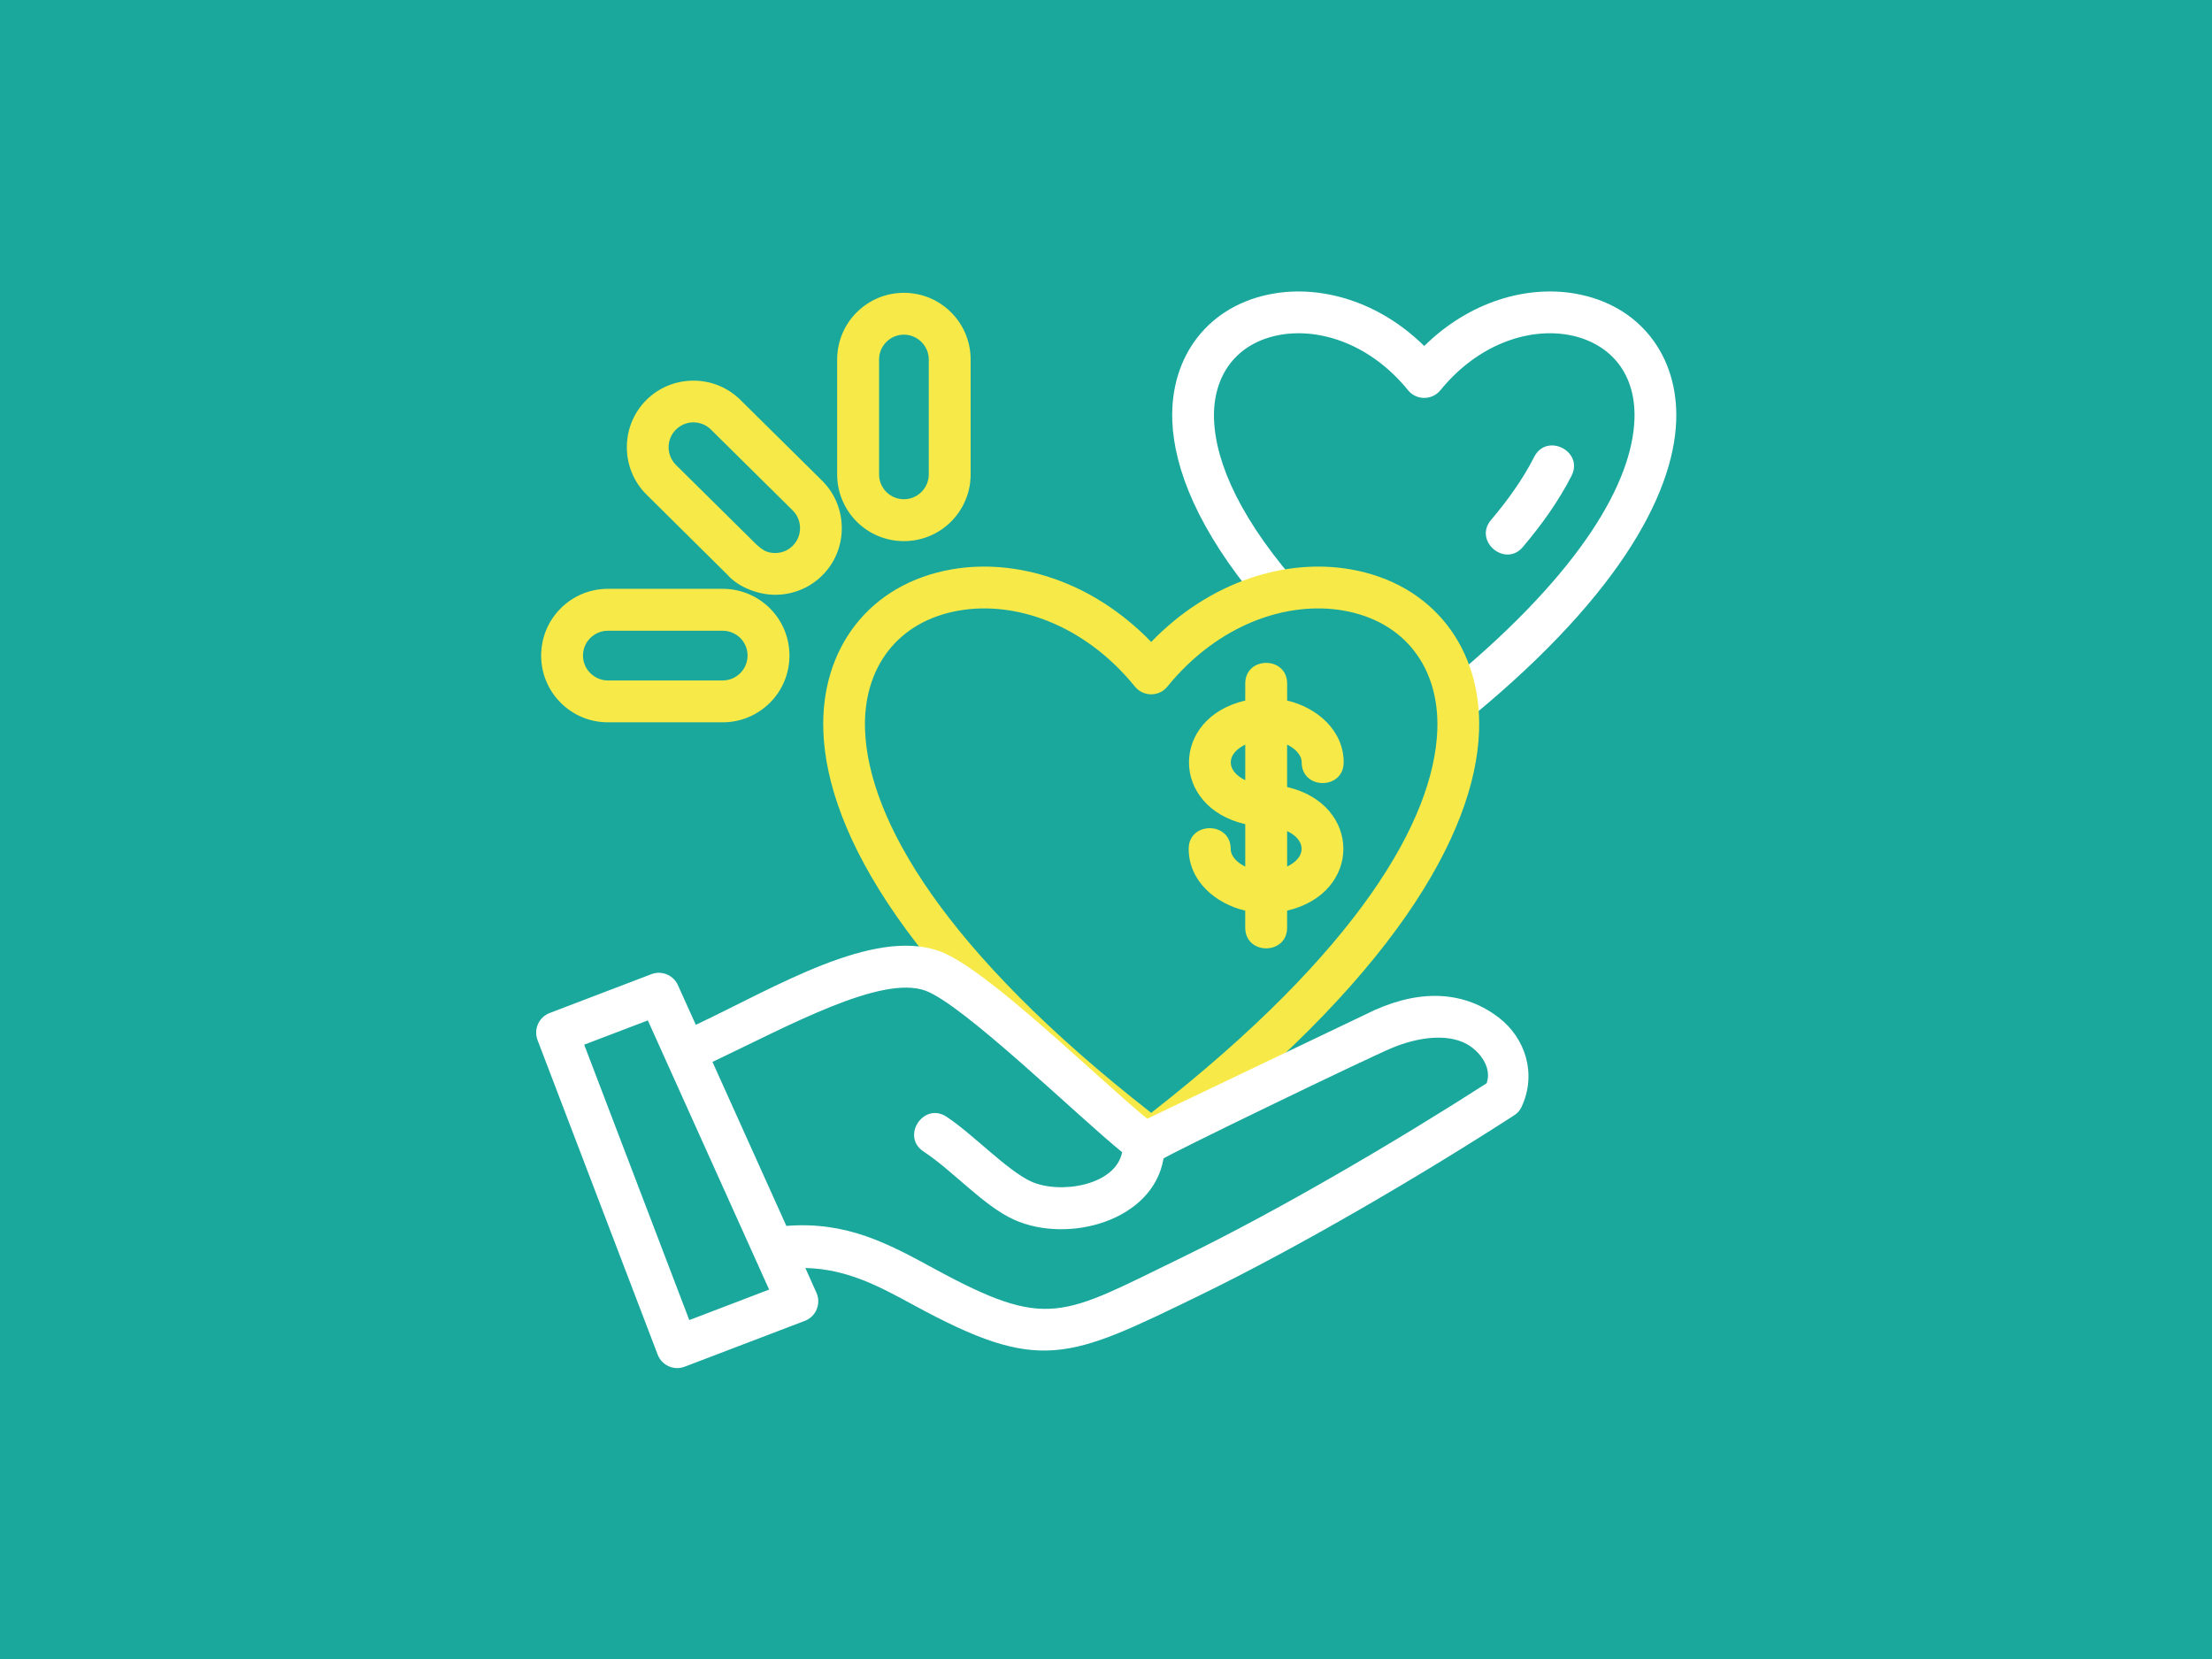
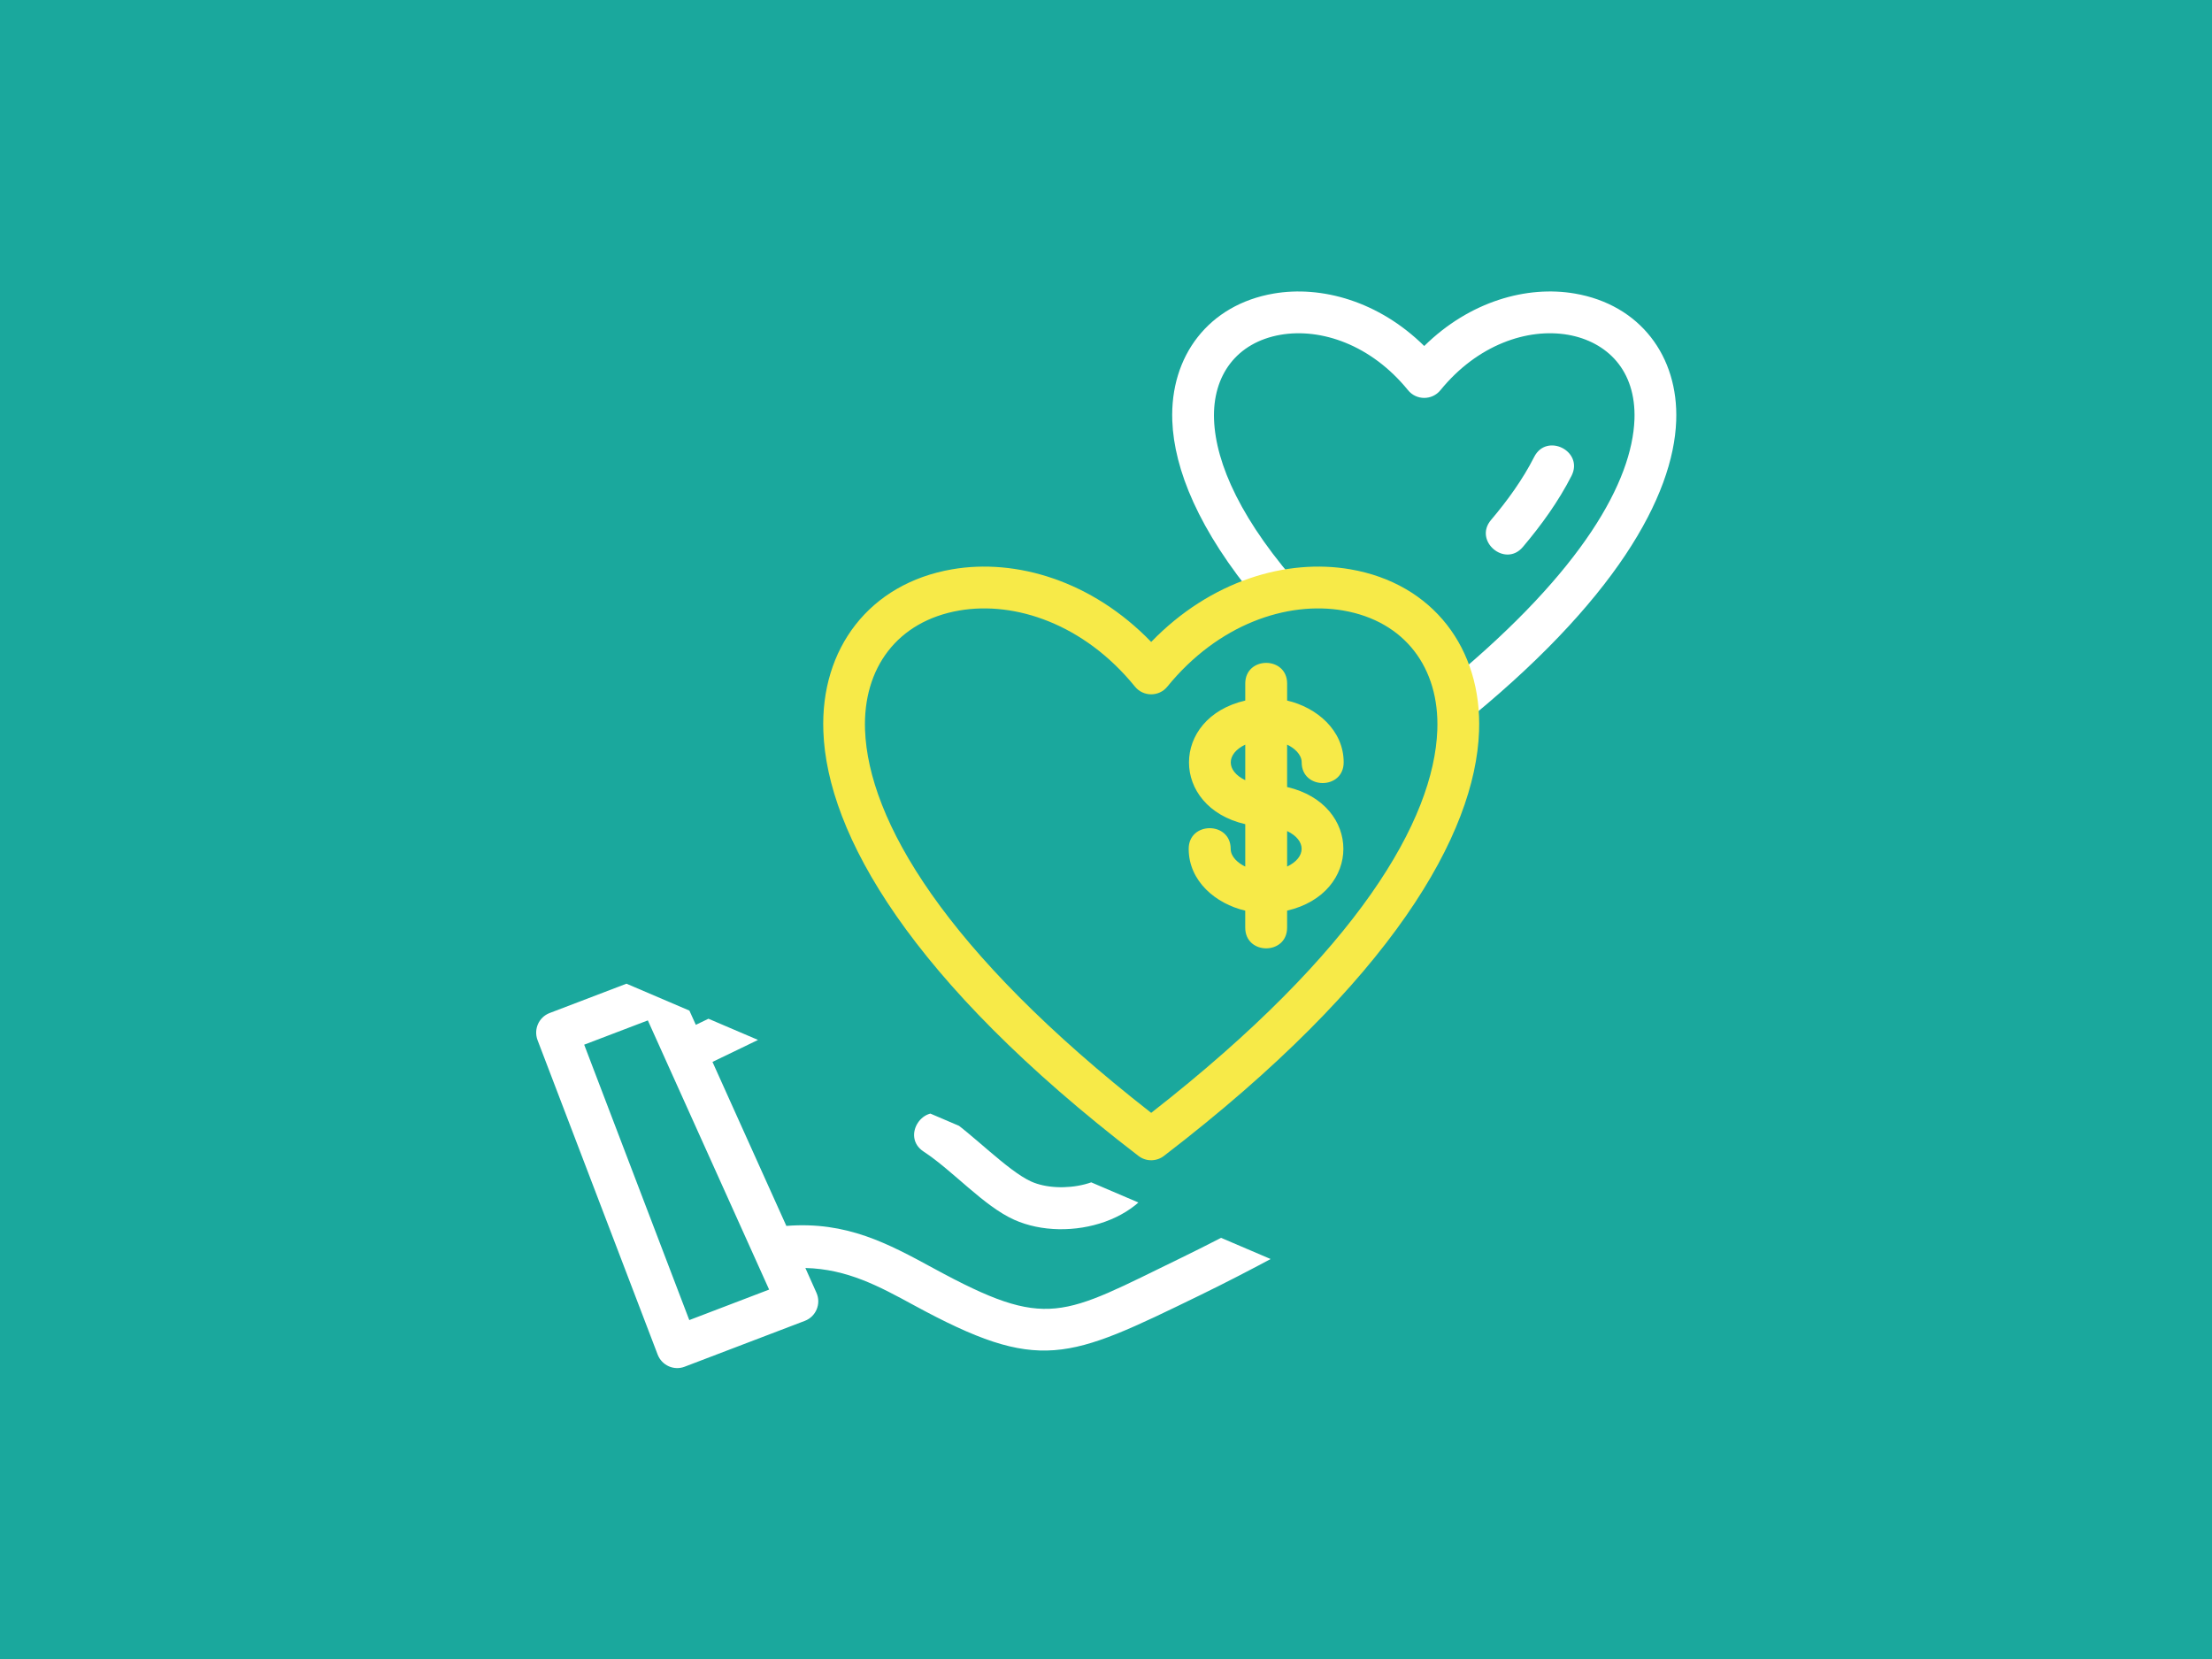
<svg xmlns="http://www.w3.org/2000/svg" width="400" zoomAndPan="magnify" viewBox="0 0 300 225" height="300" preserveAspectRatio="xMidYMid meet" version="1.0">
  <defs>
    <clipPath id="e919bcad00">
      <path clip-rule="nonzero" d="M 158 39 L 227.551 39 L 227.551 99 L 158 99 Z M 158 39" />
    </clipPath>
    <clipPath id="a5a9081b67">
-       <path clip-rule="nonzero" d="M 72.301 128 L 208 128 L 208 186 L 72.301 186 Z M 72.301 128" />
+       <path clip-rule="nonzero" d="M 72.301 128 L 208 186 L 72.301 186 Z M 72.301 128" />
    </clipPath>
  </defs>
-   <rect x="-30" width="360" fill="#ffffff" y="-22.5" height="270" fill-opacity="1" />
  <rect x="-30" width="360" fill="#1aa89d" y="-22.5" height="270" fill-opacity="1" />
  <g clip-path="url(#e919bcad00)">
    <path fill="#ffffff" fill-opacity="1" fill-rule="nonzero" d="M 196.789 92.172 C 214.738 77.277 221.359 65.227 221.672 56.887 C 221.793 53.551 220.855 50.902 219.234 48.988 C 217.621 47.086 215.297 45.863 212.645 45.402 C 207.156 44.457 200.375 46.754 195.359 52.918 C 194.211 54.328 192.066 54.309 190.945 52.898 C 185.93 46.742 179.168 44.465 173.68 45.402 C 167.715 46.441 164.434 50.922 164.652 56.891 C 164.871 62.863 168.336 70.75 176.879 80.219 C 174.805 80.379 172.68 80.801 170.578 81.508 C 162.547 71.891 159.234 63.609 158.992 57.09 C 158.656 48.266 163.949 41.328 172.723 39.816 C 179.242 38.691 187.008 40.863 193.16 46.926 C 199.316 40.863 207.082 38.688 213.602 39.816 C 222.375 41.328 227.664 48.266 227.332 57.09 C 226.961 67.227 219.152 81.602 197.777 98.684 C 197.785 96.305 197.434 94.125 196.789 92.172 Z M 206.539 74.18 C 204.152 77.02 199.82 73.387 202.207 70.535 C 204.426 67.914 206.52 65.035 208.07 61.973 C 209.754 58.641 214.82 61.188 213.141 64.523 C 211.375 67.992 209.051 71.211 206.539 74.18 Z M 206.539 74.18" />
  </g>
  <path fill="#f7ea48" fill-opacity="1" fill-rule="nonzero" d="M 156.129 150.93 C 184.305 128.93 194.488 111.129 194.934 99.012 C 195.246 90.609 190.551 84.254 182.168 82.801 C 174.574 81.492 165.227 84.637 158.324 93.117 C 157.188 94.531 155.027 94.508 153.91 93.098 C 147.02 84.637 137.68 81.492 130.086 82.801 C 121.707 84.254 117.012 90.609 117.32 99.012 C 117.773 111.129 127.957 128.93 156.129 150.93 Z M 168.887 92.707 C 168.887 88.969 174.566 88.969 174.566 92.707 L 174.566 95.012 C 178.566 95.941 182.234 99.023 182.234 103.391 C 182.234 107.137 176.539 107.137 176.539 103.391 C 176.539 102.293 175.492 101.426 174.562 100.988 L 174.562 106.738 C 184.738 109.098 184.738 121.148 174.562 123.504 L 174.562 125.809 C 174.562 129.555 168.883 129.555 168.883 125.809 L 168.883 123.504 C 164.883 122.574 161.215 119.504 161.215 115.125 C 161.215 111.387 166.91 111.387 166.91 115.125 C 166.91 116.23 167.957 117.09 168.887 117.527 L 168.887 111.777 C 158.711 109.43 158.711 97.367 168.887 95.012 Z M 174.566 112.711 L 174.566 117.527 C 177.188 116.27 177.188 113.973 174.566 112.711 Z M 168.887 105.812 L 168.887 100.988 C 166.266 102.246 166.266 104.551 168.887 105.812 Z M 200.594 99.203 C 200.09 113.012 188.93 132.926 157.902 156.734 C 156.918 157.531 155.465 157.59 154.406 156.773 C 123.352 132.949 112.168 113.023 111.668 99.203 C 111.242 87.953 117.941 79.137 129.133 77.211 C 137.754 75.719 148.082 78.734 156.129 87.062 C 164.18 78.734 174.516 75.719 183.129 77.211 C 194.32 79.137 201.02 87.953 200.594 99.203 Z M 200.594 99.203" />
-   <path fill="#f7ea48" fill-opacity="1" fill-rule="nonzero" d="M 128.984 42.359 C 130.625 43.988 131.641 46.258 131.641 48.754 L 131.641 64.348 C 131.641 66.848 130.625 69.102 128.984 70.746 C 125.469 74.27 119.715 74.27 116.191 70.746 C 114.559 69.102 113.539 66.848 113.539 64.348 L 113.539 48.754 C 113.539 46.258 114.555 43.988 116.191 42.359 C 119.715 38.832 125.469 38.832 128.984 42.359 Z M 120.211 46.375 C 119.605 46.98 119.223 47.828 119.223 48.754 L 119.223 64.348 C 119.223 65.277 119.605 66.109 120.211 66.727 C 121.527 68.035 123.652 68.035 124.965 66.727 C 125.578 66.109 125.965 65.277 125.965 64.348 L 125.965 48.754 C 125.965 47.828 125.578 46.98 124.965 46.375 C 123.652 45.059 121.527 45.059 120.211 46.375 Z M 76.039 82.512 C 77.668 80.879 79.938 79.859 82.434 79.859 L 98.027 79.859 C 100.527 79.859 102.781 80.875 104.426 82.512 C 107.949 86.035 107.949 91.789 104.426 95.305 C 102.781 96.945 100.527 97.961 98.027 97.961 L 82.434 97.961 C 79.938 97.961 77.668 96.945 76.039 95.305 C 72.512 91.789 72.512 86.035 76.039 82.512 Z M 80.055 91.285 C 80.672 91.898 81.508 92.285 82.434 92.285 L 98.027 92.285 C 98.953 92.285 99.789 91.898 100.406 91.285 C 101.715 89.973 101.715 87.848 100.406 86.531 C 99.789 85.926 98.953 85.543 98.027 85.543 L 82.434 85.543 C 81.508 85.543 80.672 85.926 80.055 86.531 C 78.738 87.848 78.738 89.977 80.055 91.285 Z M 94.008 51.625 C 96.324 51.613 98.641 52.48 100.414 54.234 L 111.508 65.203 C 113.27 66.957 114.156 69.262 114.164 71.59 C 114.195 76.609 110.184 80.637 105.176 80.668 C 102.871 80.676 100.152 79.668 98.621 77.914 L 87.684 67.078 C 85.922 65.336 85.023 63.02 85.016 60.703 C 84.992 55.684 88.992 51.648 94.008 51.625 Z M 90.676 60.68 C 90.688 61.535 91.016 62.402 91.68 63.059 L 102.613 73.875 C 103.43 74.578 103.953 75.004 105.16 75.004 C 107.023 74.992 108.516 73.469 108.504 71.609 C 108.504 70.742 108.168 69.875 107.504 69.219 L 96.414 58.25 C 95.762 57.605 94.895 57.281 94.027 57.281 C 92.164 57.297 90.664 58.82 90.676 60.68 Z M 90.676 60.68" />
  <g clip-path="url(#a5a9081b67)">
    <path fill="#ffffff" fill-opacity="1" fill-rule="nonzero" d="M 91.984 133.707 L 94.371 138.992 C 105.25 133.844 118.406 125.789 127.383 128.988 C 133.75 131.27 148.625 146.035 155.586 151.727 L 186.41 137 C 193.082 134.008 198.82 134.602 203.258 138 C 206.875 140.77 208.465 145.645 206.348 150.148 C 206.129 150.605 205.793 150.996 205.344 151.273 C 192.973 159.266 176.352 169.043 162.723 175.676 C 144.742 184.418 141.055 186.32 123.941 177.016 C 119.234 174.457 114.938 172.117 109.227 171.969 L 110.727 175.324 C 111.398 176.816 110.676 178.559 109.152 179.141 L 92.863 185.355 C 91.402 185.922 89.762 185.184 89.195 183.715 L 72.902 141.059 C 72.348 139.586 73.086 137.945 74.543 137.391 L 88.344 132.121 C 89.785 131.57 91.41 132.285 91.984 133.707 Z M 96.629 144.02 L 106.648 166.262 C 114.84 165.617 120.441 168.66 126.645 172.031 C 142.199 180.492 143.914 178.5 160.262 170.562 C 173.414 164.164 189.473 154.727 201.621 146.918 C 202.395 144.773 200.656 142.566 198.965 141.621 C 196.176 140.066 192.082 140.762 188.898 142.082 C 185.977 143.25 157.844 156.852 157.801 157.133 C 156.367 165.594 144.875 168.727 137.535 165.422 C 133.395 163.559 129.273 158.812 125.258 156.176 C 122.152 154.141 125.258 149.406 128.367 151.453 C 131.883 153.758 136.629 158.789 139.871 160.25 C 143.723 161.984 151.277 160.824 152.191 156.27 C 146.039 151.273 130.586 136.172 125.48 134.348 C 119.453 132.195 106.922 139.152 96.629 144.02 Z M 104.312 174.898 L 87.863 138.391 L 79.23 141.684 L 93.484 179.035 Z M 104.312 174.898" />
  </g>
</svg>